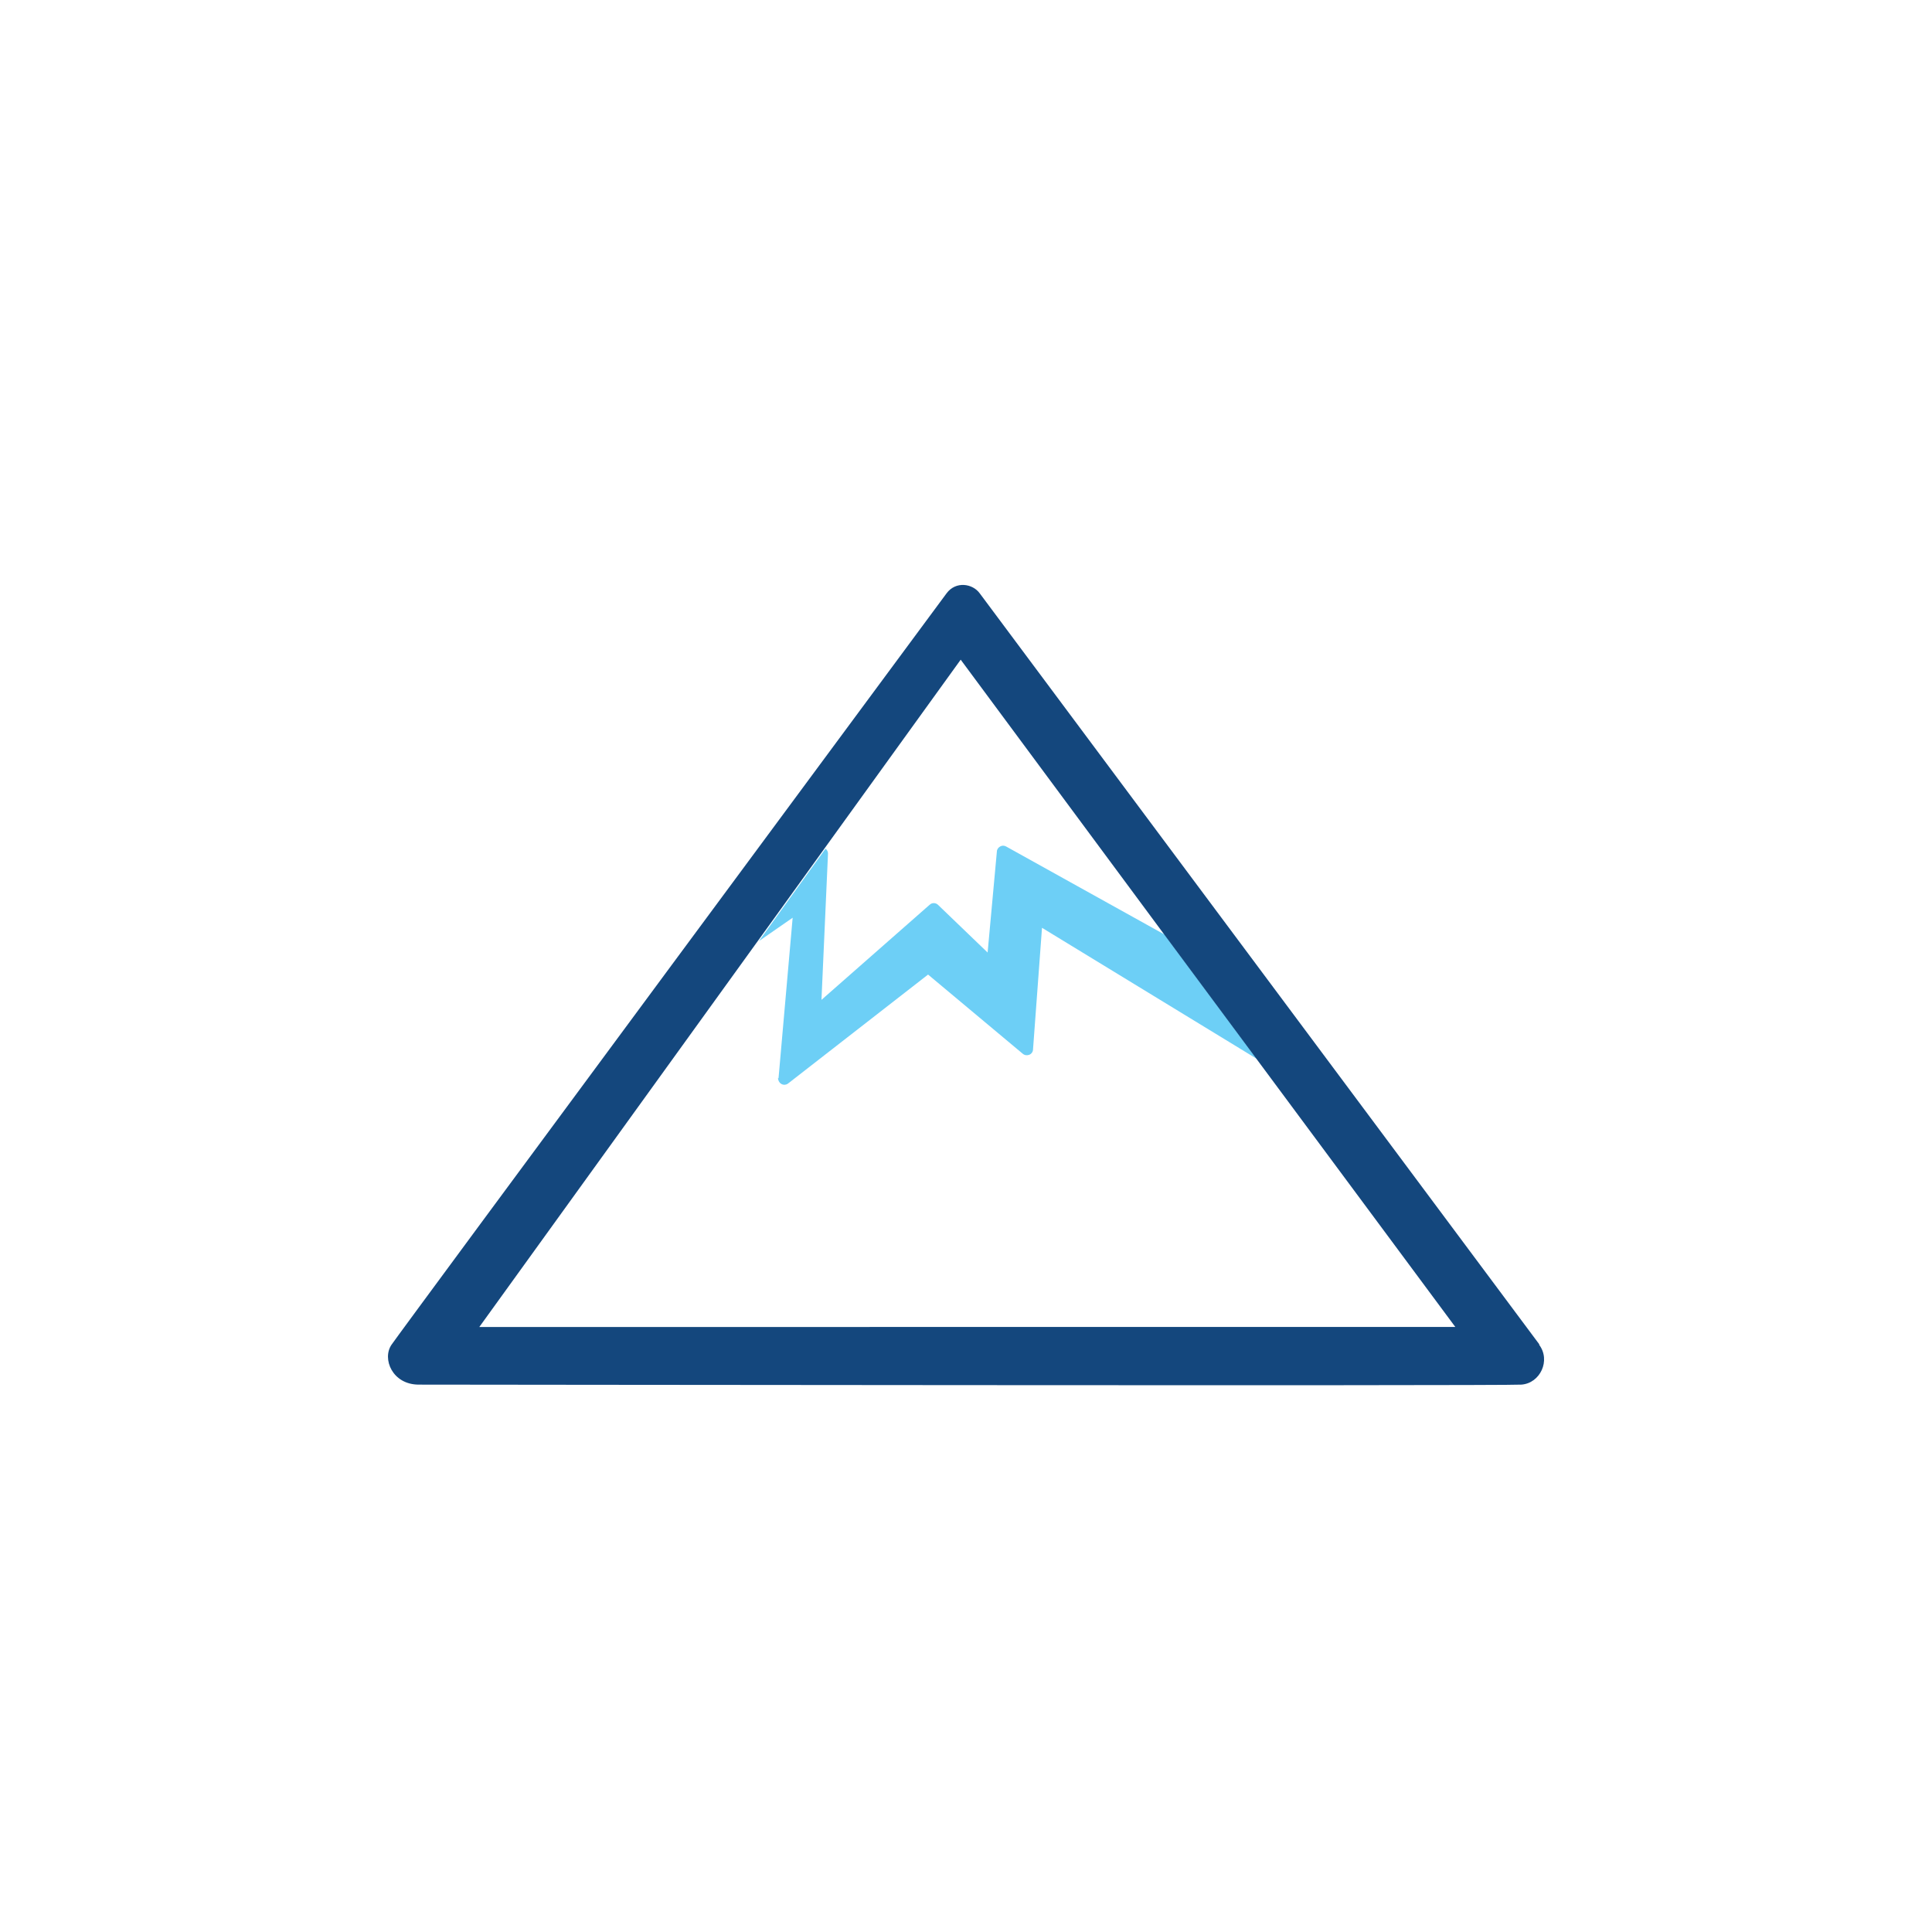
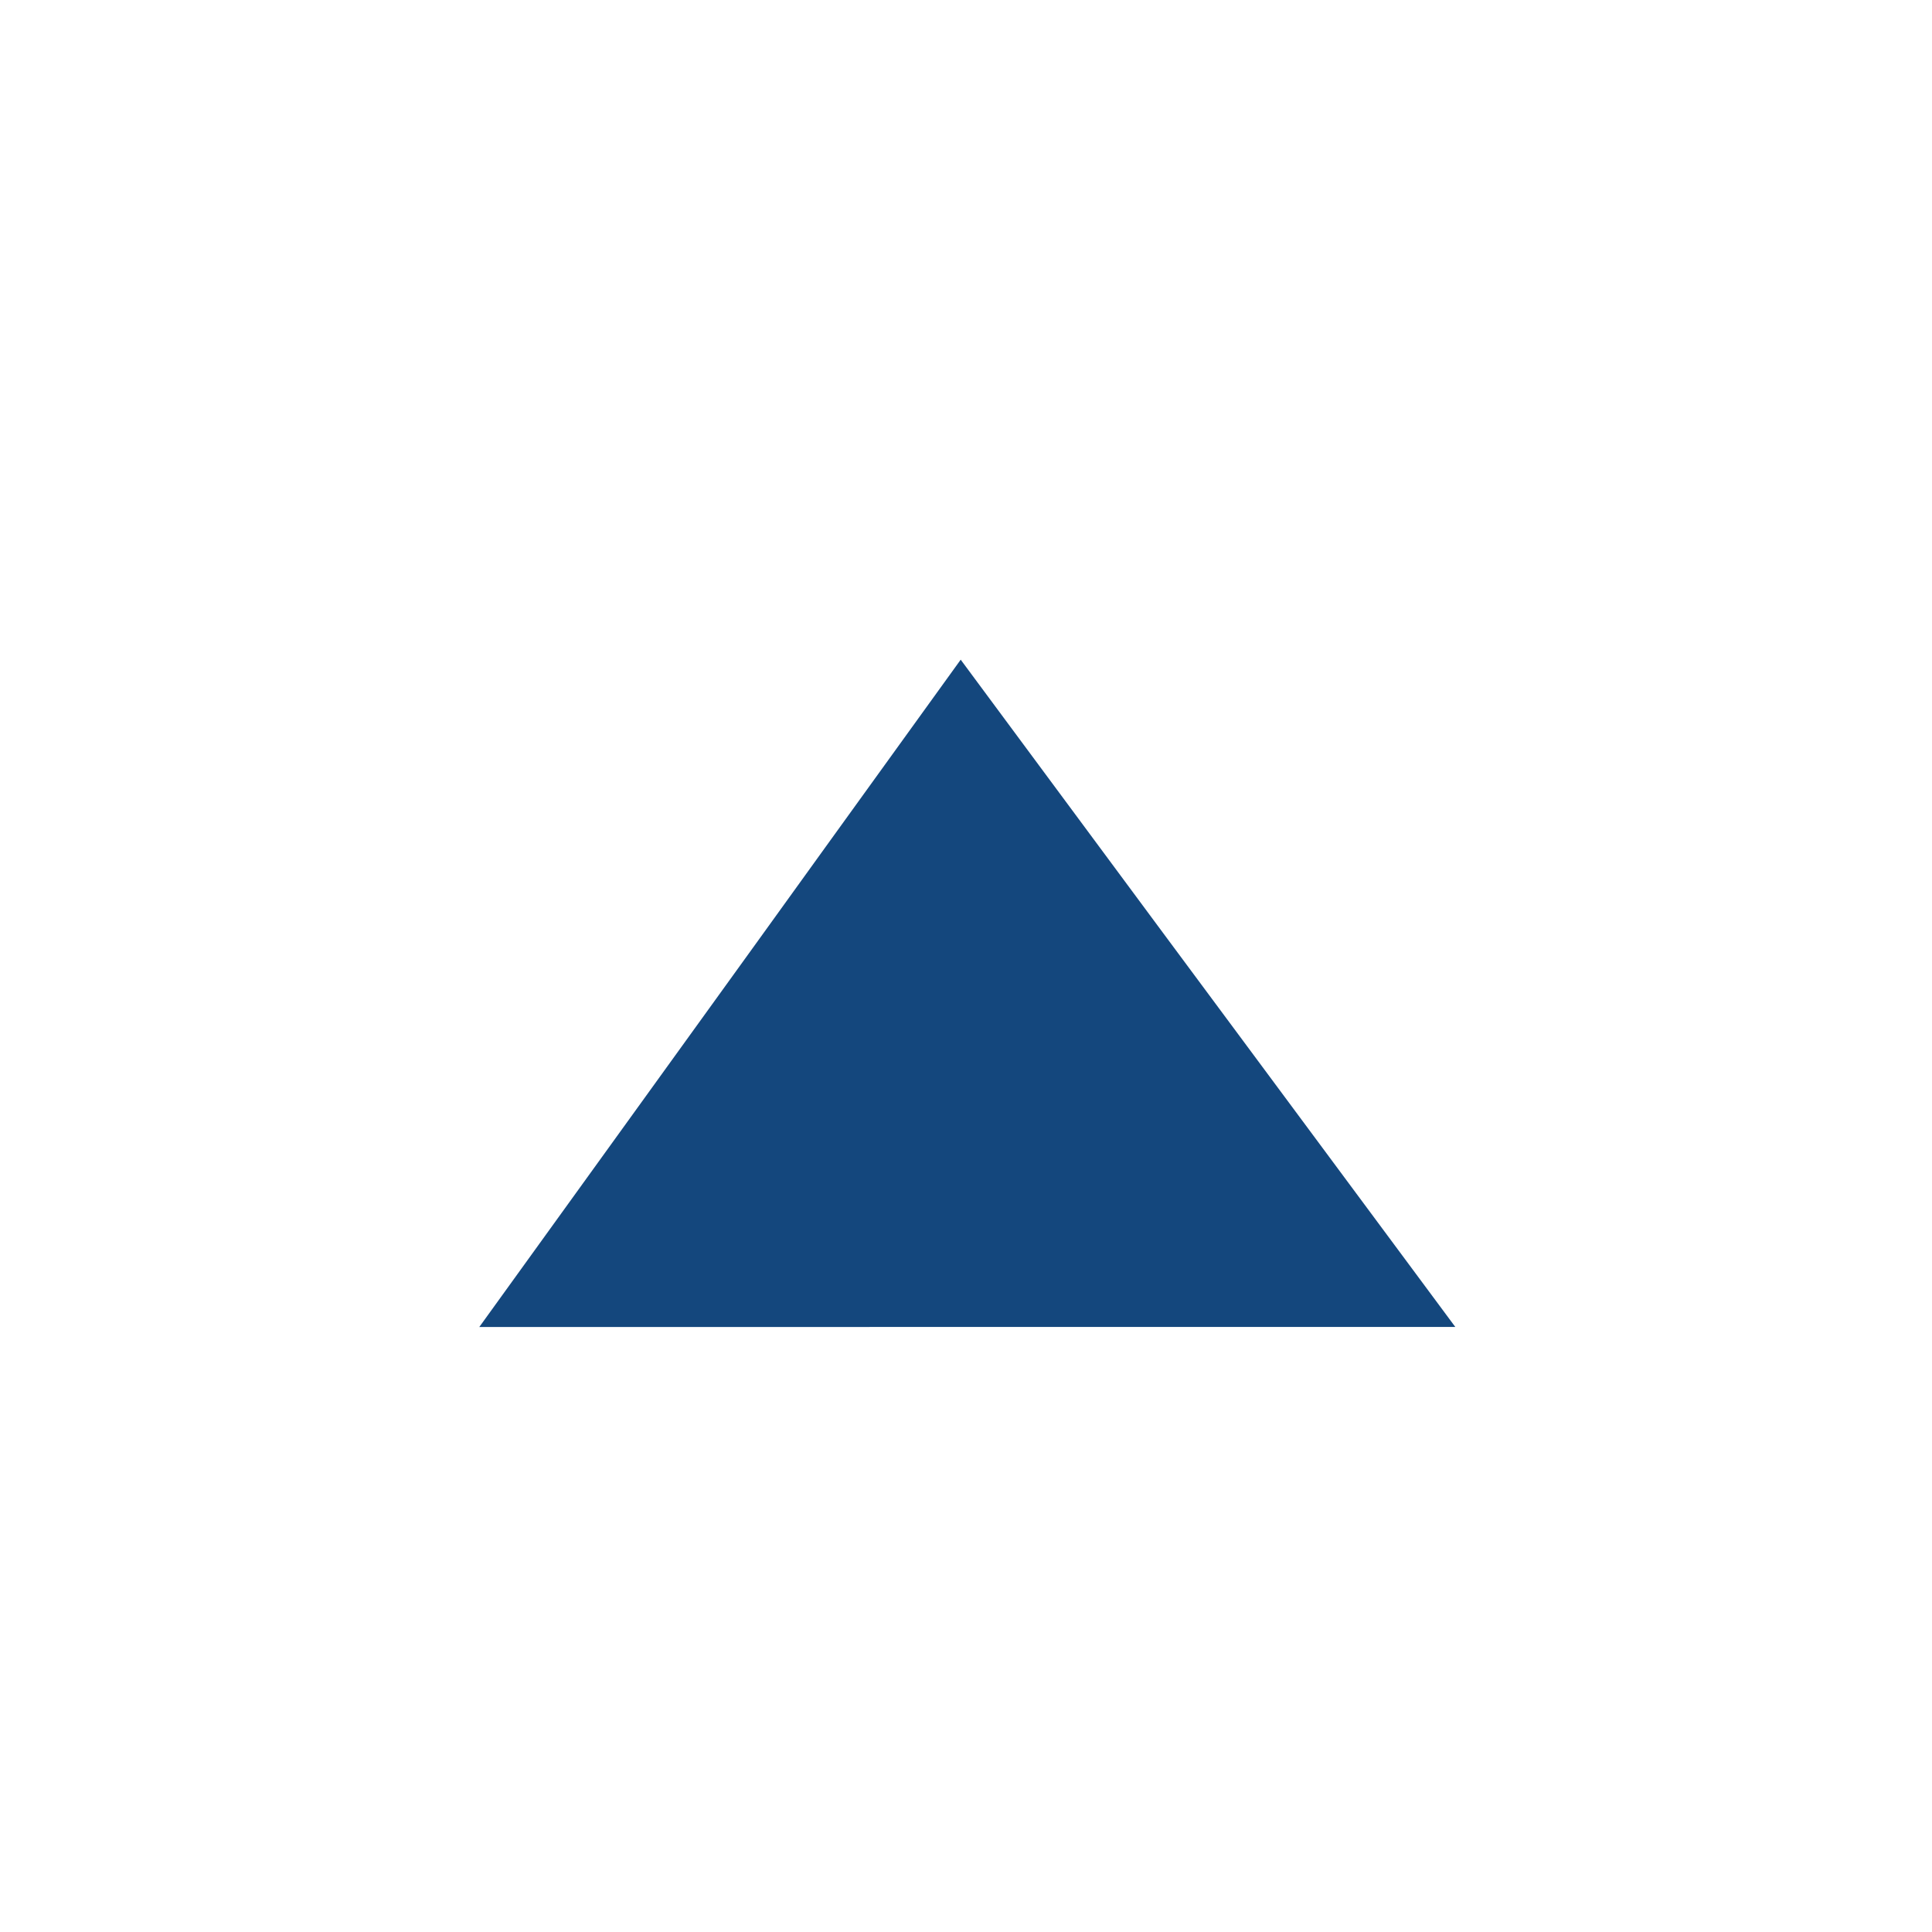
<svg xmlns="http://www.w3.org/2000/svg" id="ICONS" viewBox="0 0 71.05 71.05">
  <defs>
    <style>
      .cls-1 {
        fill: #14477d;
      }

      .cls-2 {
        fill: #6dcff6;
      }
    </style>
  </defs>
-   <path class="cls-2" d="m28.61,39.63c0,.09.04.18.12.23.08.05.19.04.26-.02l5.14-4,3.48,2.91c.07.06.16.07.24.04.08-.03.14-.11.14-.2l.33-4.47,7.9,4.82-3.39-4.57-5.83-3.24c-.07-.04-.15-.04-.22,0-.07.04-.12.11-.12.19l-.34,3.71-1.82-1.75c-.09-.09-.23-.09-.32,0l-3.97,3.49.24-5.38c0-.08-.04-.14-.09-.18l-2.45,3.4,1.24-.86-.52,5.91Z" />
-   <path class="cls-1" d="m56.61,49.44c-.43-.58-20.31-27.26-20.58-27.62-.26-.36-.88-.46-1.22,0-.34.46-20.05,27.1-20.41,27.63-.36.52.03,1.47,1,1.47.64,0,39.86.05,40.55,0,.69-.05,1.09-.89.65-1.47Zm-38.99-.63l10.26-14.22,2.45-3.4,5-6.93,7.48,10.1,3.39,4.57,7.32,9.87H17.62Z" />
+   <path class="cls-1" d="m56.61,49.44Zm-38.99-.63l10.26-14.22,2.45-3.4,5-6.93,7.48,10.1,3.39,4.57,7.32,9.87H17.62Z" />
</svg>